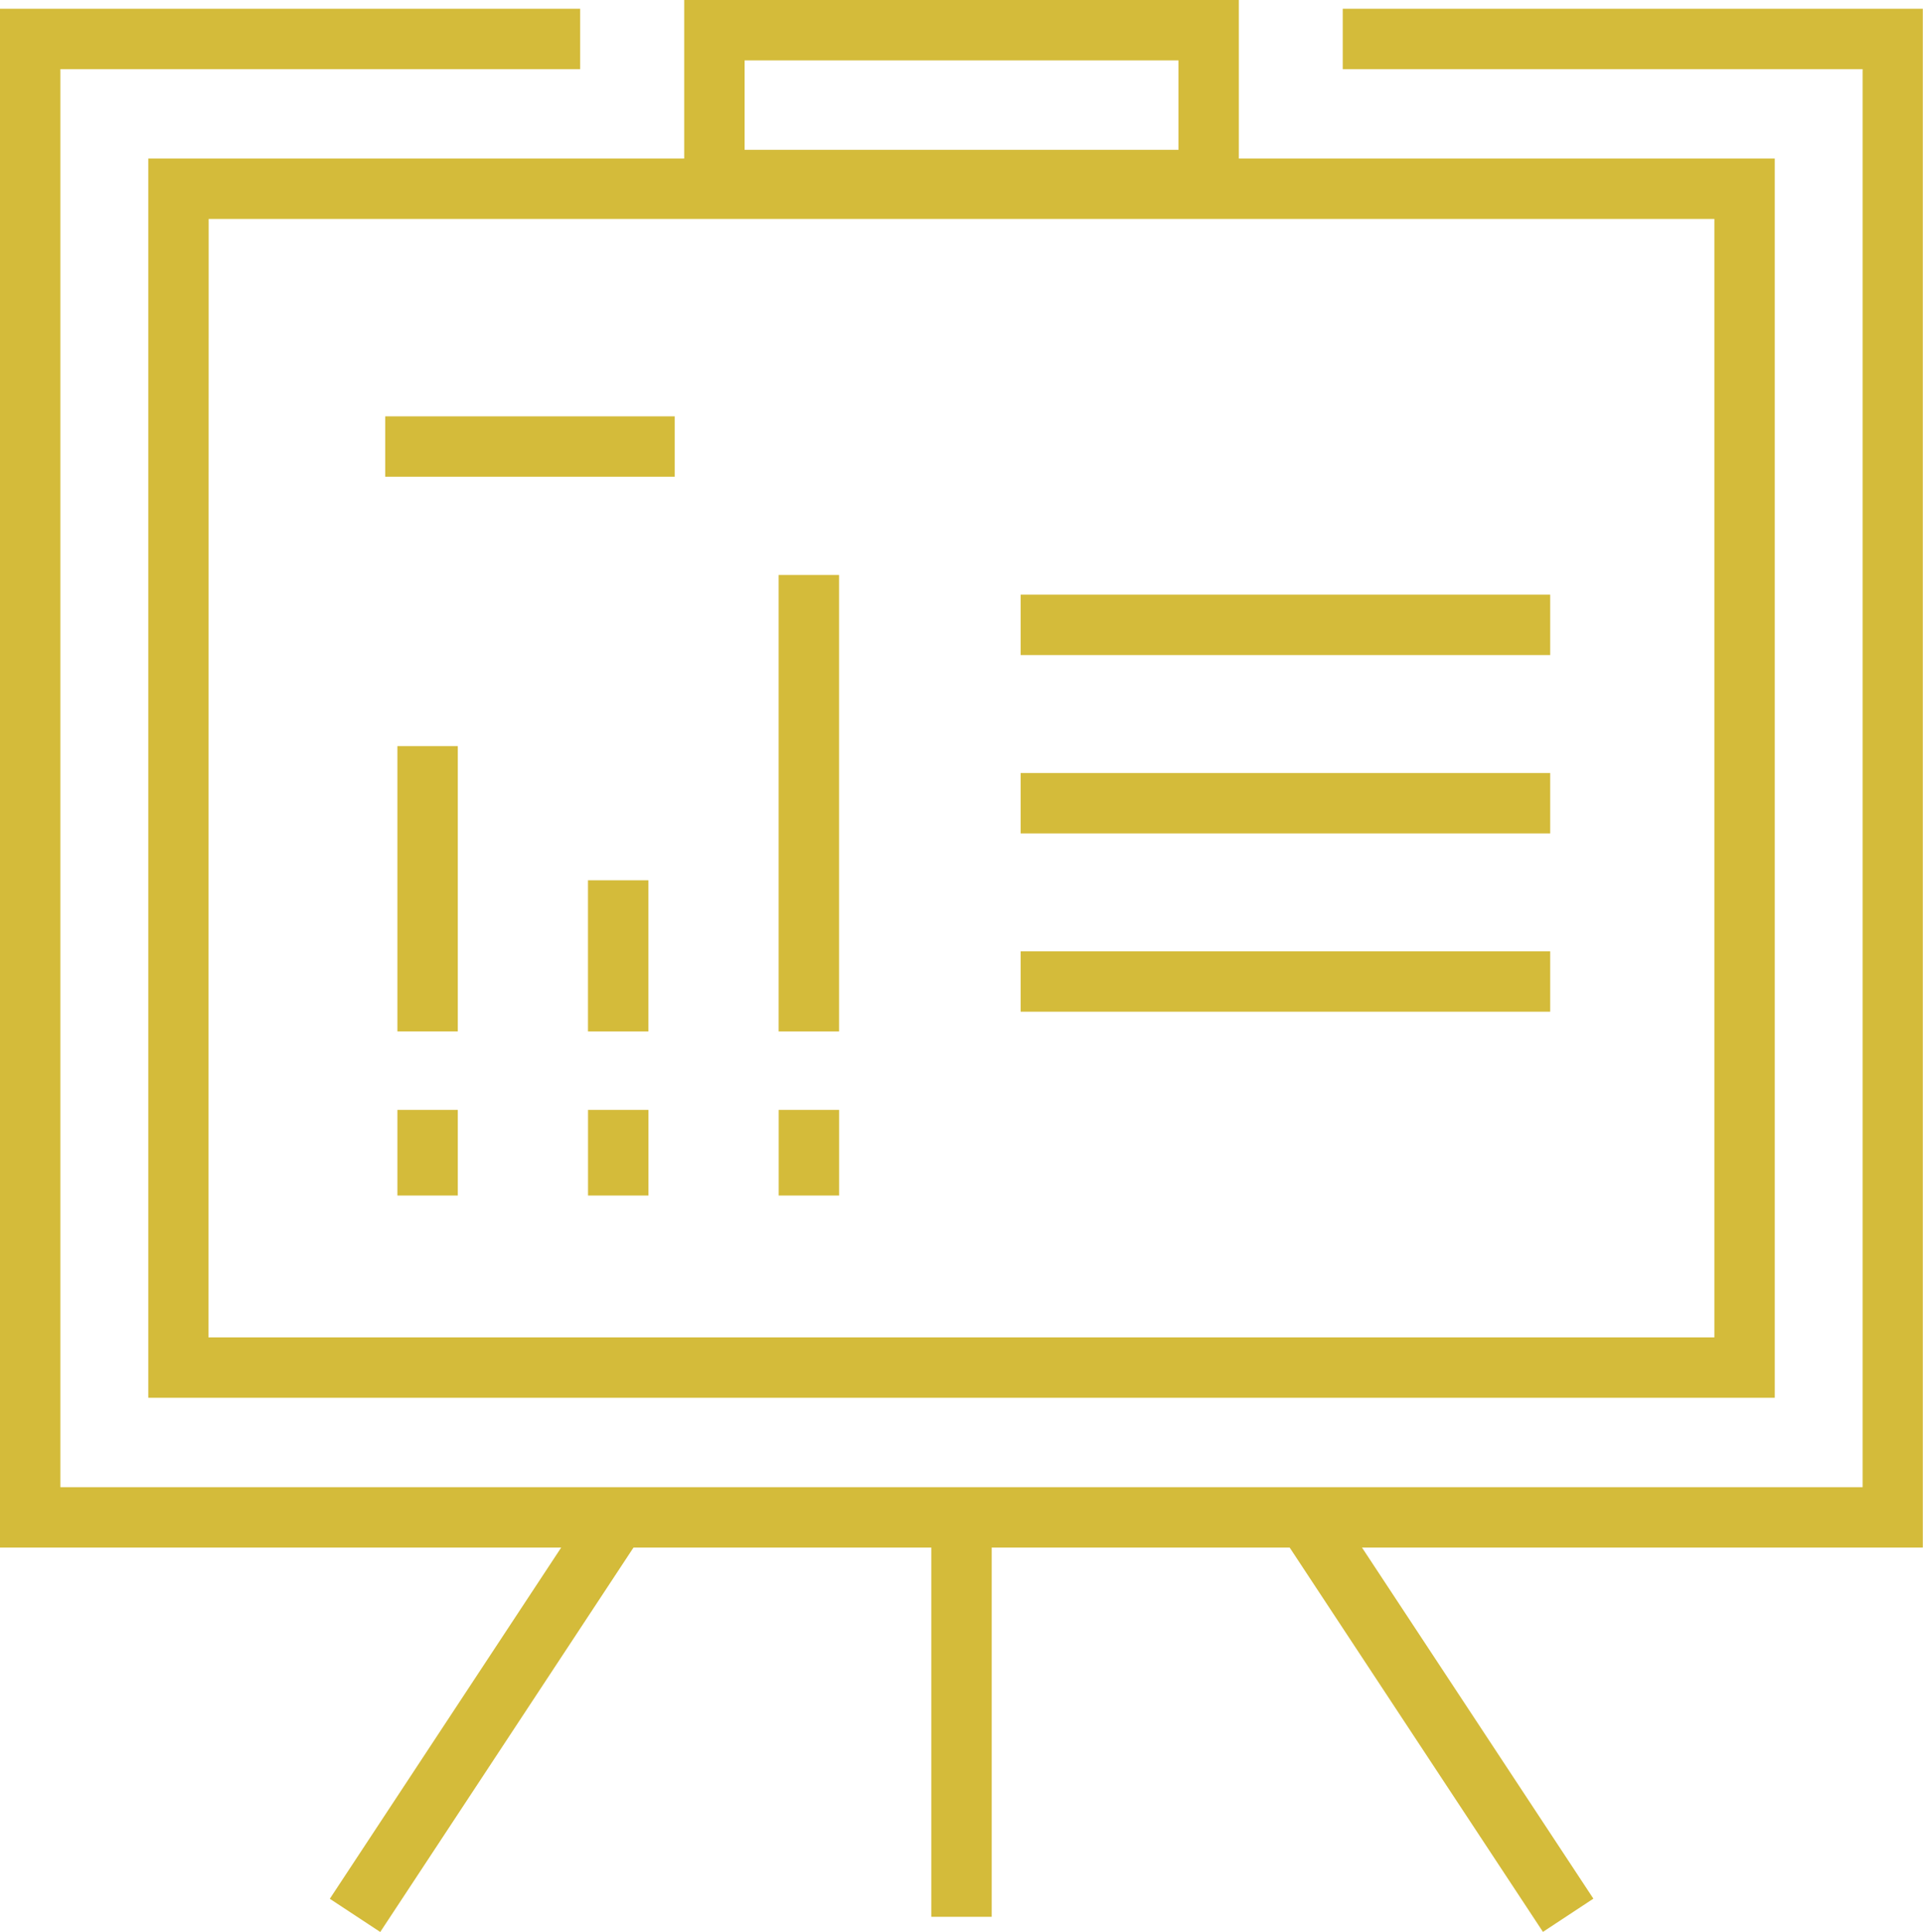
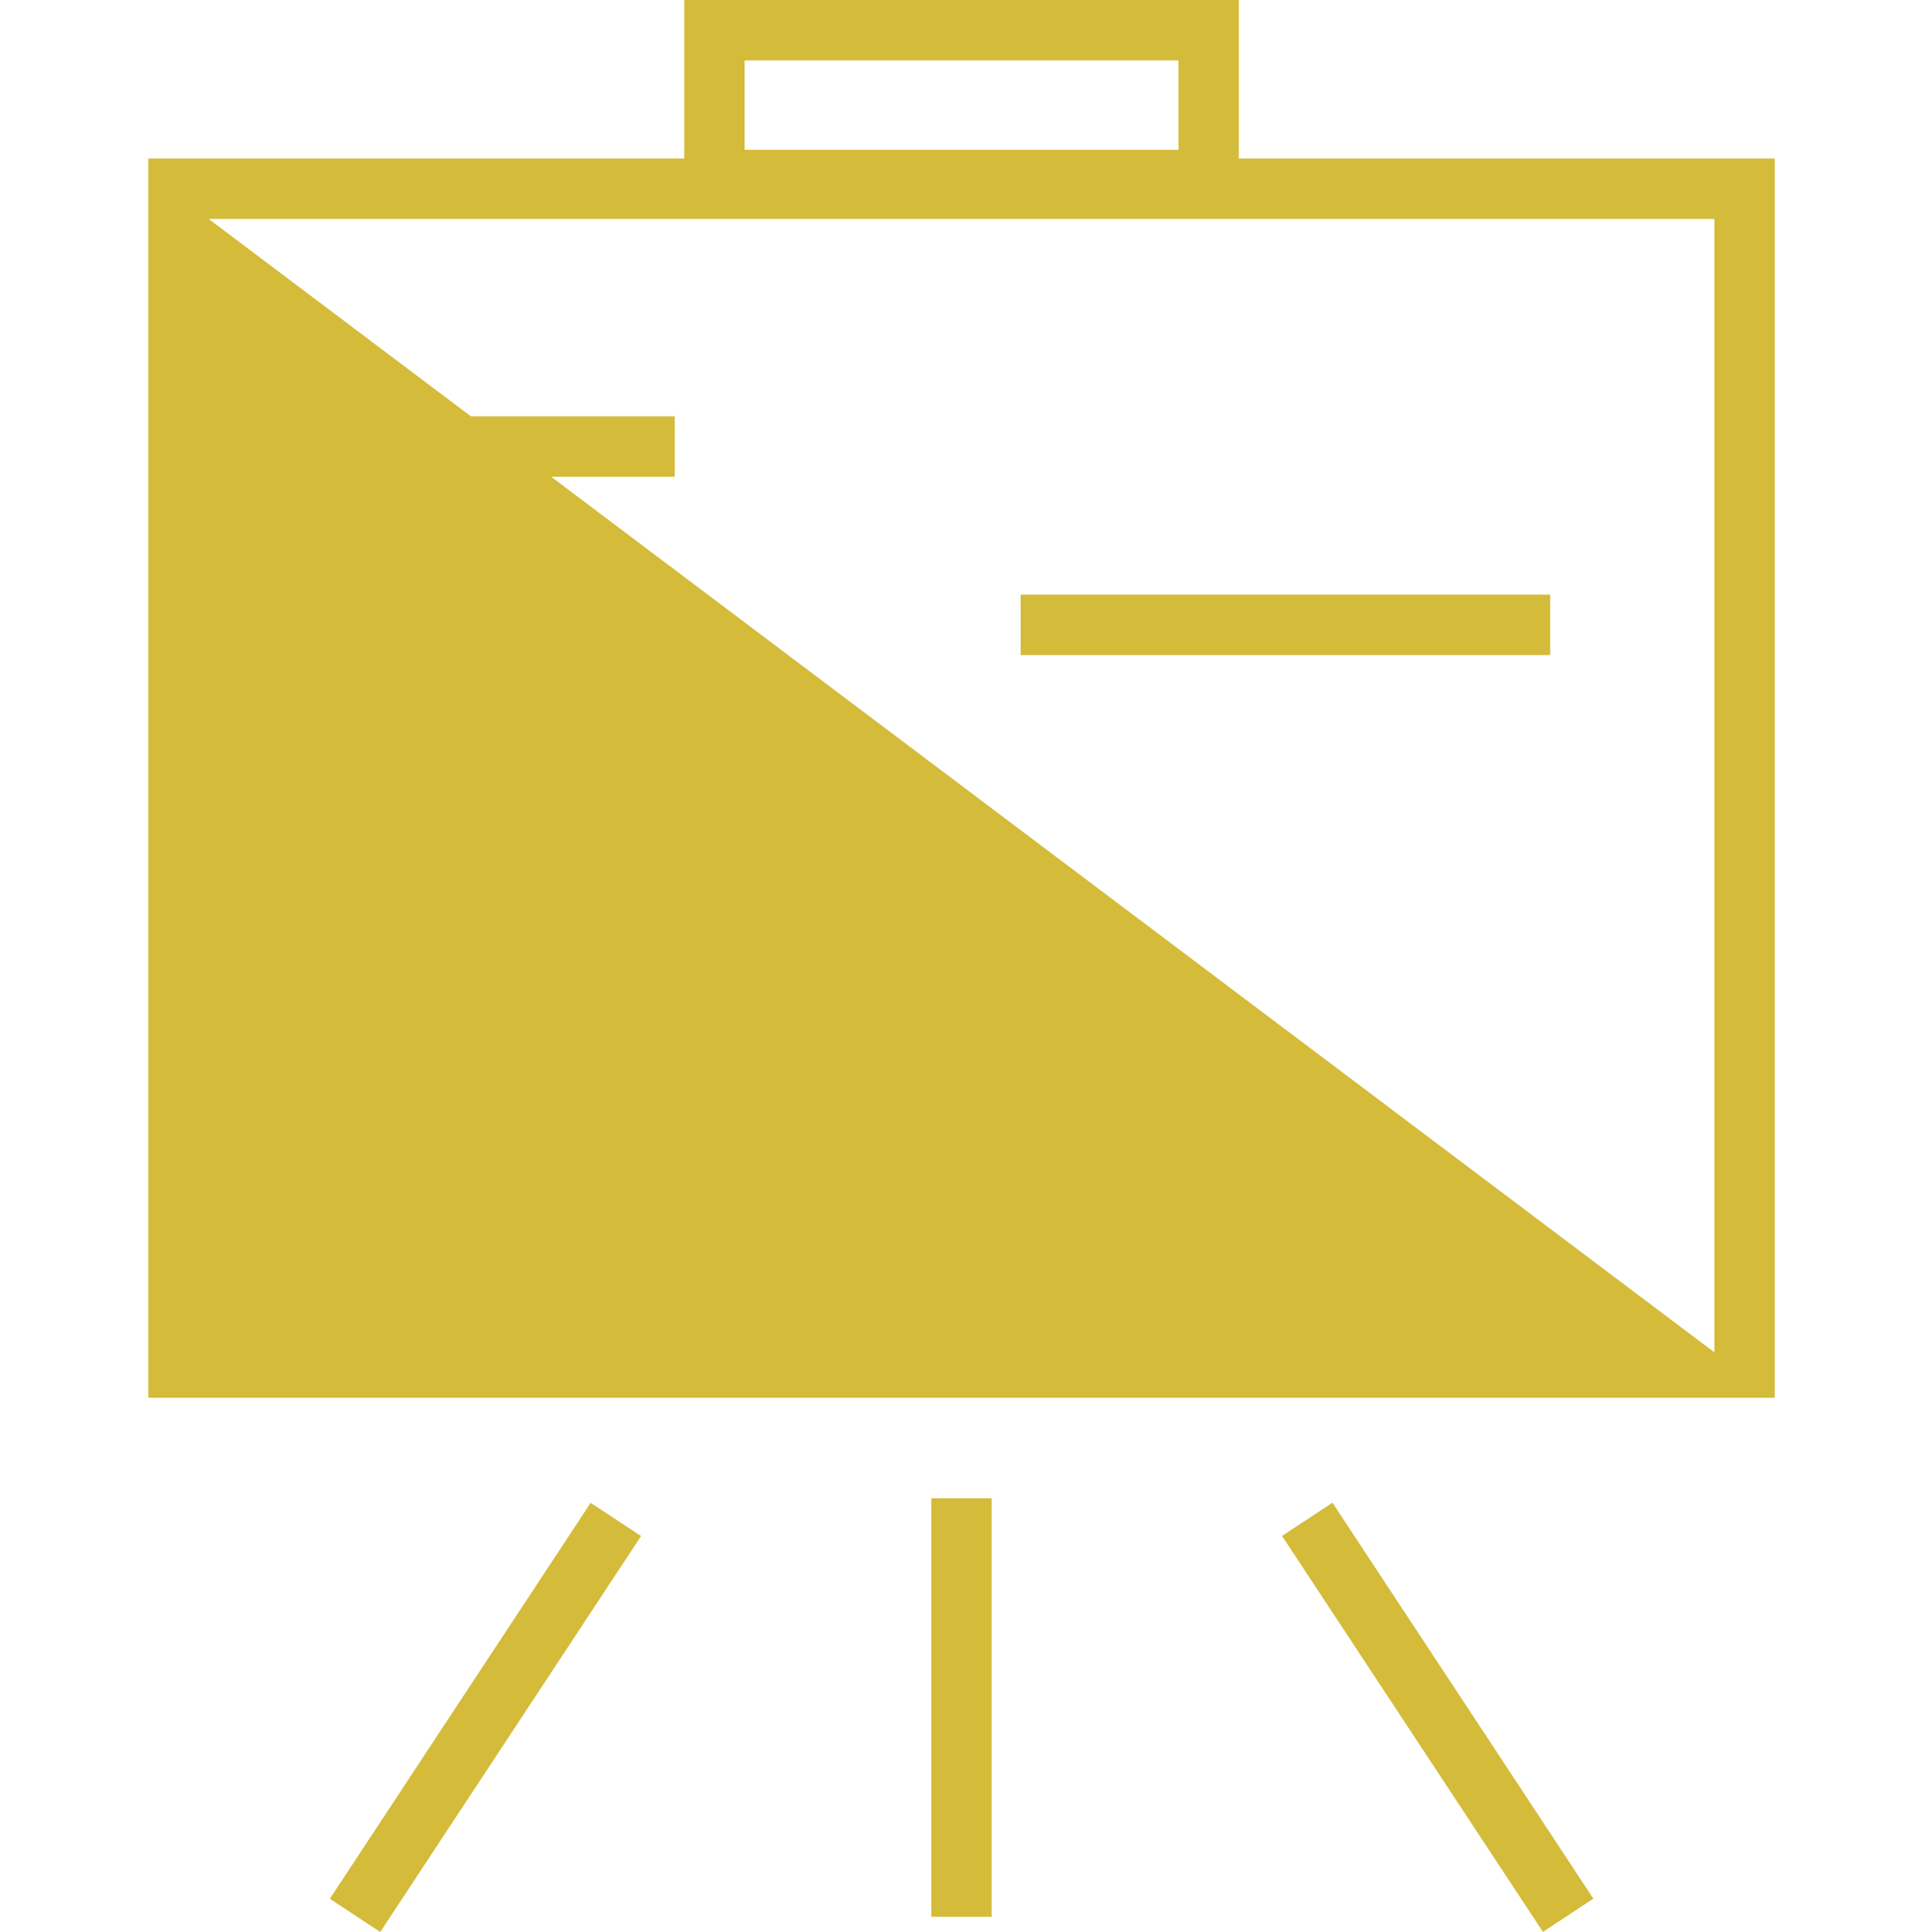
<svg xmlns="http://www.w3.org/2000/svg" width="42.602" height="42.806" viewBox="0 0 42.602 42.806">
  <g id="reshot-icon-financial-plan-VDXNYU7HJ9" transform="translate(-0.302)">
    <g id="Group_81" data-name="Group 81" transform="translate(28.704 33.295)">
      <rect id="Rectangle_142" data-name="Rectangle 142" width="10.506" height="1.338" transform="translate(1.117 0) rotate(56.618)" fill="#d4bb3a" />
    </g>
    <g id="Group_82" data-name="Group 82" transform="translate(7.604 33.298)">
      <rect id="Rectangle_143" data-name="Rectangle 143" width="1.338" height="10.506" transform="matrix(0.835, 0.55, -0.55, 0.835, 5.783, 0)" fill="#d4bb3a" />
    </g>
    <g id="Group_83" data-name="Group 83" transform="translate(20.934 33.197)">
      <rect id="Rectangle_144" data-name="Rectangle 144" width="1.338" height="9.273" fill="#d4bb3a" />
    </g>
    <g id="Group_84" data-name="Group 84" transform="translate(0.302 0.194)">
-       <path id="Path_12" data-name="Path 12" d="M42.9,34.676H.3V.581H13.155V1.919H1.64V33.338H41.566V1.919H30.049V.581H42.9Z" transform="translate(-0.302 -0.581)" fill="#d4bb3a" />
-     </g>
+       </g>
    <g id="Group_86" data-name="Group 86" transform="translate(3.587 3.513)">
      <g id="Group_85" data-name="Group 85">
-         <path id="Path_13" data-name="Path 13" d="M46.158,37.962H10.125V10.505H46.158Zm-34.7-1.338H44.82V11.843H11.463Z" transform="translate(-10.125 -10.505)" fill="#d4bb3a" />
+         <path id="Path_13" data-name="Path 13" d="M46.158,37.962H10.125V10.505H46.158ZH44.82V11.843H11.463Z" transform="translate(-10.125 -10.505)" fill="#d4bb3a" />
      </g>
    </g>
    <g id="Group_87" data-name="Group 87" transform="translate(15.46)">
      <path id="Path_14" data-name="Path 14" d="M57.916,4.657H45.629V0H57.916ZM46.967,3.319h9.612V1.338H46.967Z" transform="translate(-45.629)" fill="#d4bb3a" />
    </g>
    <g id="Group_88" data-name="Group 88" transform="translate(17.552 12.739)">
-       <rect id="Rectangle_145" data-name="Rectangle 145" width="1.338" height="10.114" fill="#d4bb3a" />
-     </g>
+       </g>
    <g id="Group_89" data-name="Group 89" transform="translate(13.328 19.504)">
      <rect id="Rectangle_146" data-name="Rectangle 146" width="1.338" height="3.349" fill="#d4bb3a" />
    </g>
    <g id="Group_90" data-name="Group 90" transform="translate(9.106 16.532)">
      <rect id="Rectangle_147" data-name="Rectangle 147" width="1.338" height="6.32" fill="#d4bb3a" />
    </g>
    <g id="Group_94" data-name="Group 94" transform="translate(9.106 24.592)">
      <g id="Group_91" data-name="Group 91" transform="translate(8.447)">
        <rect id="Rectangle_148" data-name="Rectangle 148" width="1.338" height="1.897" fill="#d4bb3a" />
      </g>
      <g id="Group_92" data-name="Group 92" transform="translate(4.223)">
-         <rect id="Rectangle_149" data-name="Rectangle 149" width="1.338" height="1.897" fill="#d4bb3a" />
-       </g>
+         </g>
      <g id="Group_93" data-name="Group 93">
        <rect id="Rectangle_150" data-name="Rectangle 150" width="1.338" height="1.897" fill="#d4bb3a" />
      </g>
    </g>
    <g id="Group_95" data-name="Group 95" transform="translate(8.836 9.225)">
      <rect id="Rectangle_151" data-name="Rectangle 151" width="6.414" height="1.338" fill="#d4bb3a" />
    </g>
    <g id="Group_96" data-name="Group 96" transform="translate(22.913 13.176)">
      <rect id="Rectangle_152" data-name="Rectangle 152" width="11.732" height="1.338" fill="#d4bb3a" />
    </g>
    <g id="Group_97" data-name="Group 97" transform="translate(22.913 17.128)">
-       <rect id="Rectangle_153" data-name="Rectangle 153" width="11.732" height="1.338" fill="#d4bb3a" />
-     </g>
+       </g>
    <g id="Group_98" data-name="Group 98" transform="translate(22.913 21.078)">
-       <rect id="Rectangle_154" data-name="Rectangle 154" width="11.732" height="1.338" fill="#d4bb3a" />
-     </g>
+       </g>
  </g>
</svg>